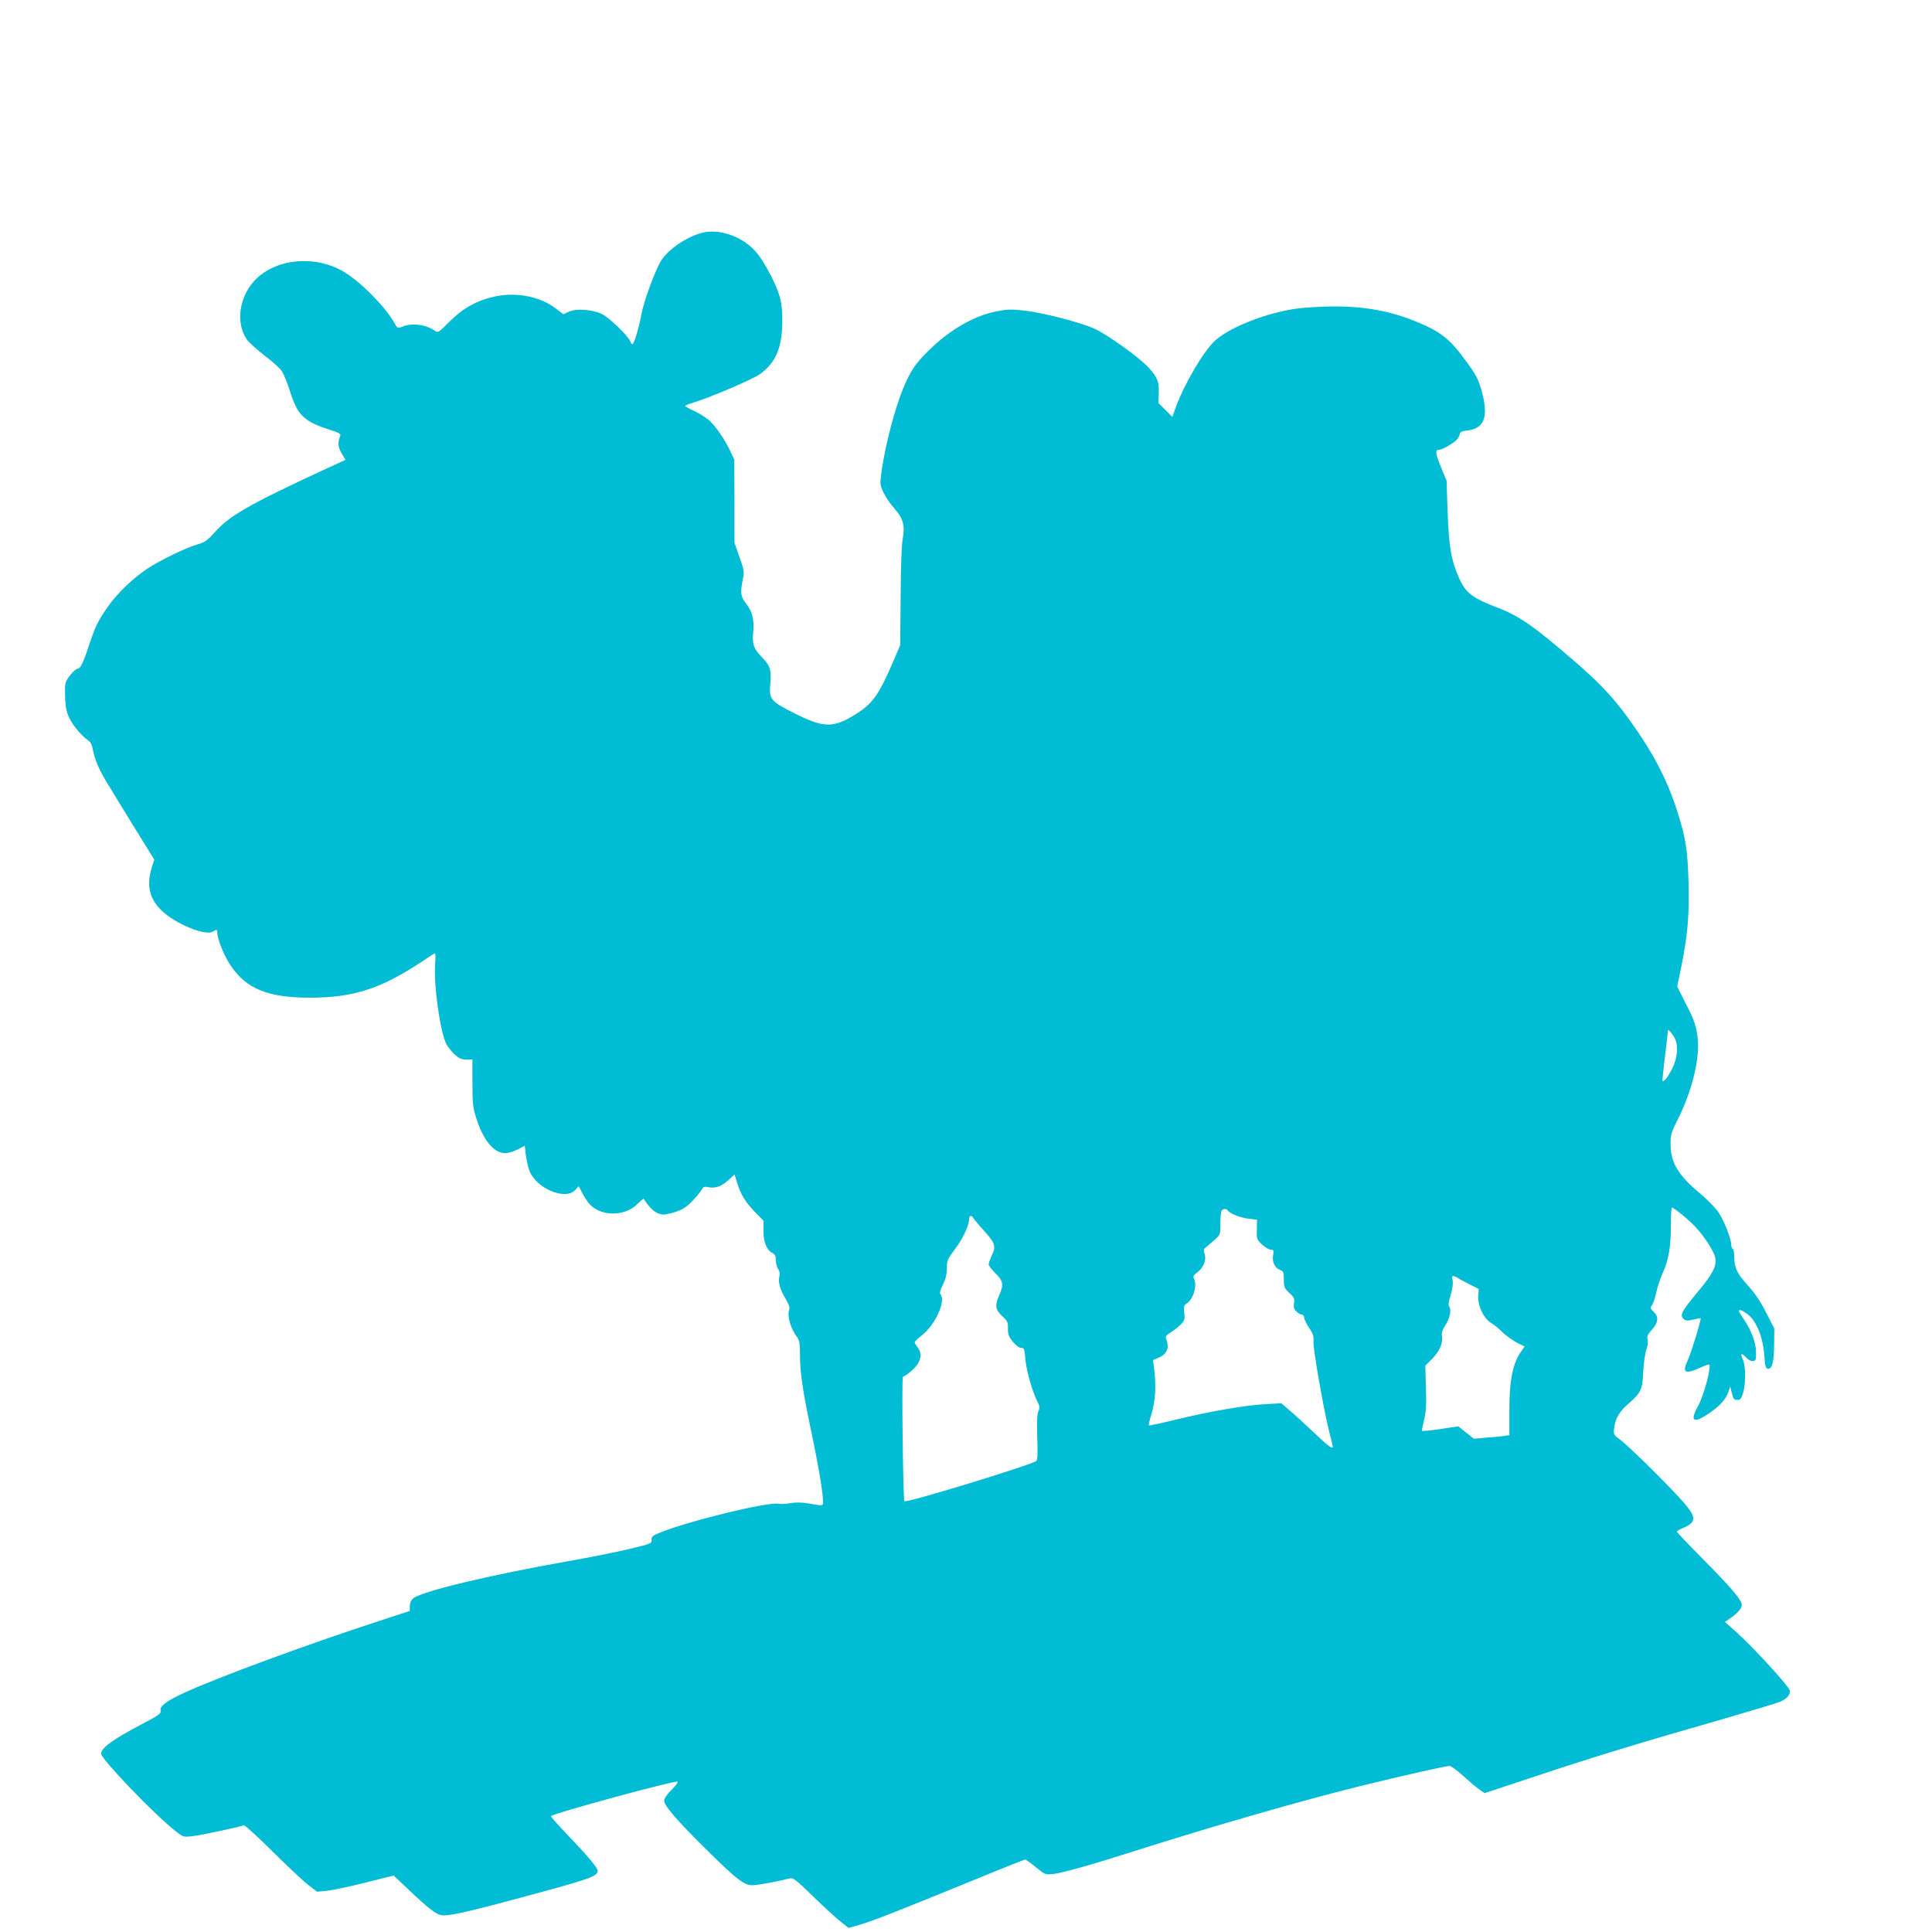
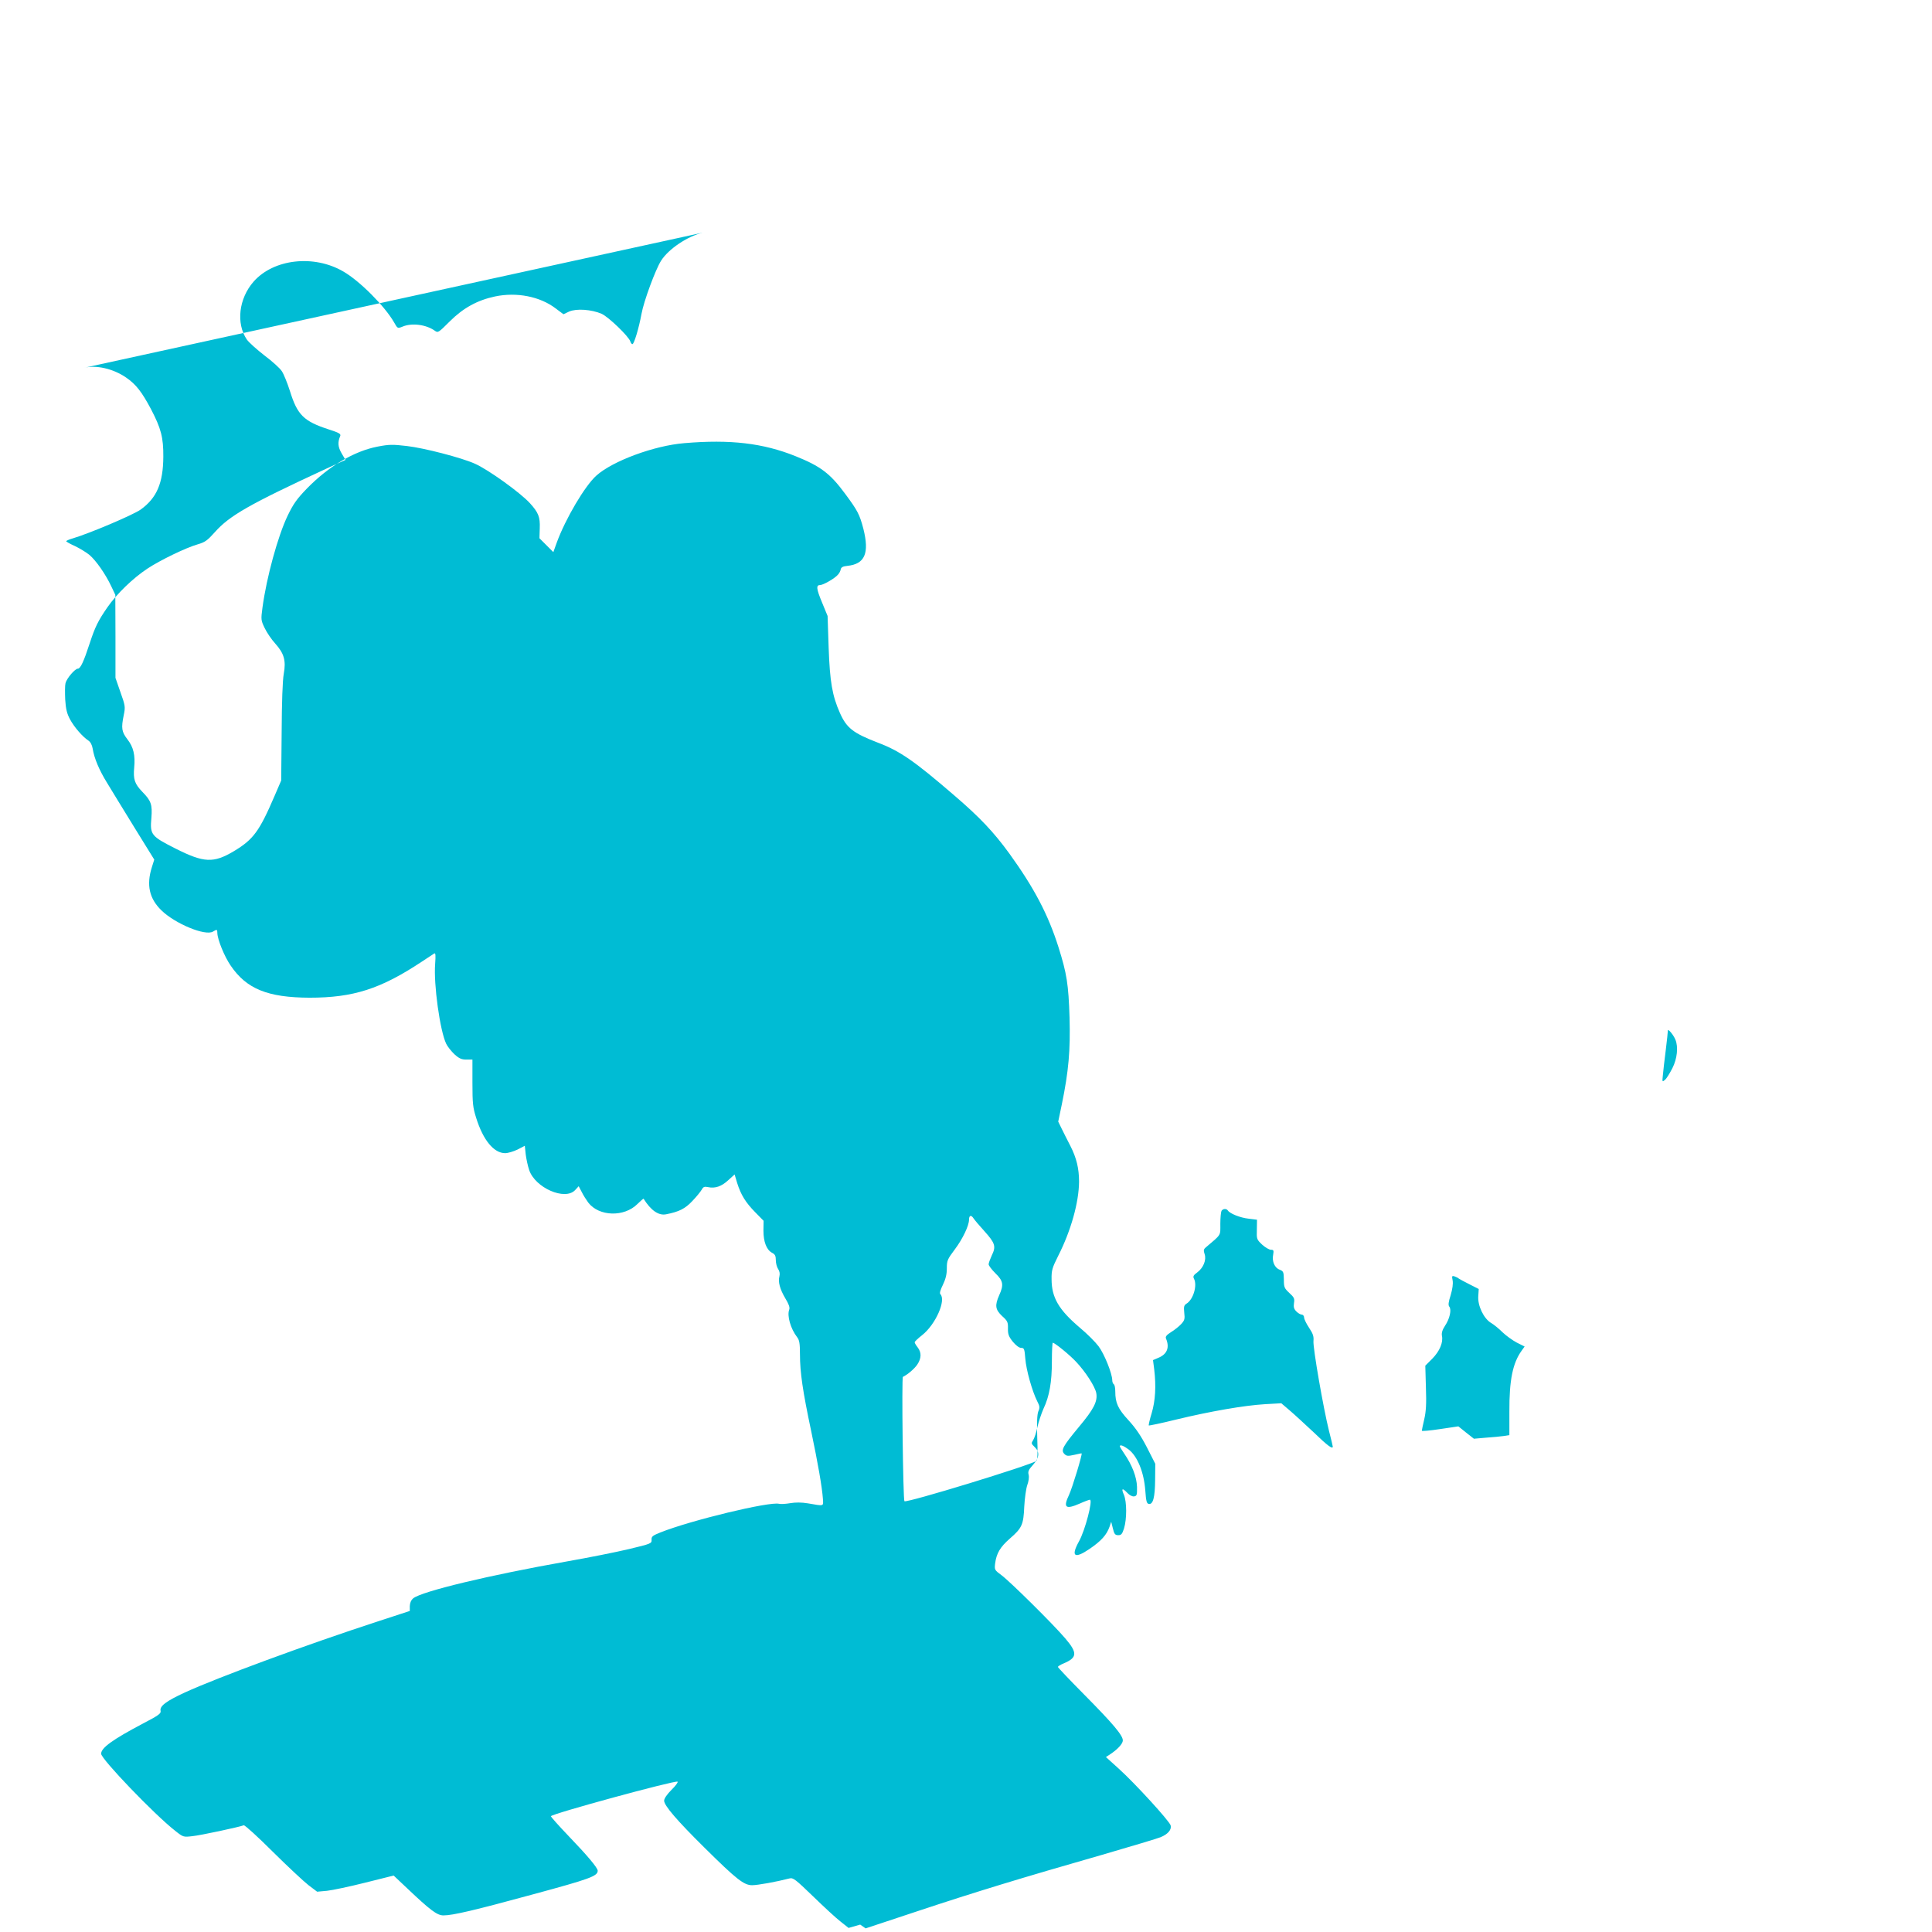
<svg xmlns="http://www.w3.org/2000/svg" version="1.0" width="1280pt" height="1280pt" viewBox="0 0 1280 1280" preserveAspectRatio="xMidYMid meet">
  <g transform="translate(0,1280) scale(0.1,-0.1)" fill="#00bcd4" stroke="none">
-     <path d="M4657 11259 c-104 -25 -228 -109 -277 -186 -37 -58 -115 -269 -130 -353 -17 -93 -49 -200 -60 -200 -5 0 -11 8 -14 18 -11 34 -144 162 -190 183 -67 29 -167 36 -215 15 l-38 -18 -52 39 c-104 79 -258 109 -401 79 -118 -25 -212 -77 -301 -166 -76 -76 -77 -76 -100 -60 -57 40 -151 52 -212 26 -33 -13 -33 -13 -56 28 -62 108 -227 274 -336 337 -195 114 -462 84 -595 -67 -98 -112 -117 -276 -45 -383 14 -20 67 -67 117 -106 51 -38 103 -85 115 -104 13 -19 37 -79 54 -132 49 -158 91 -200 257 -254 69 -22 82 -30 76 -44 -18 -42 -15 -72 9 -114 l26 -44 -127 -58 c-510 -236 -641 -311 -738 -420 -49 -55 -65 -67 -113 -81 -80 -23 -249 -105 -334 -161 -97 -64 -204 -168 -265 -256 -63 -91 -82 -131 -117 -237 -40 -123 -62 -170 -79 -170 -19 0 -74 -64 -82 -96 -4 -14 -4 -63 -2 -109 4 -64 12 -94 32 -131 28 -52 83 -115 121 -140 14 -9 25 -29 29 -54 10 -63 43 -142 95 -226 26 -44 108 -176 180 -294 l133 -215 -16 -51 c-37 -117 -17 -207 63 -285 91 -89 292 -172 342 -141 26 16 29 15 29 -10 1 -42 46 -154 88 -215 105 -155 246 -212 523 -213 290 0 471 58 744 239 39 26 75 50 82 54 9 5 10 -12 6 -68 -11 -136 32 -444 73 -530 9 -19 34 -50 55 -70 31 -28 47 -35 79 -35 l40 0 0 -154 c0 -137 3 -164 25 -233 46 -147 117 -233 192 -233 18 0 55 11 82 24 l48 25 6 -57 c4 -31 14 -78 23 -104 40 -118 237 -204 304 -133 l24 26 20 -38 c10 -21 30 -52 43 -70 71 -93 238 -98 326 -10 21 21 40 37 41 35 48 -77 99 -113 149 -103 87 17 126 37 174 88 28 29 55 63 62 75 10 19 18 22 42 17 46 -10 89 4 134 46 l42 38 17 -57 c25 -79 56 -129 120 -194 l55 -56 -1 -65 c0 -74 20 -127 57 -147 20 -10 25 -21 25 -49 0 -20 7 -46 15 -58 10 -14 13 -32 9 -48 -10 -39 3 -86 39 -147 23 -38 31 -60 26 -74 -16 -41 9 -127 52 -183 15 -19 19 -41 19 -115 0 -118 18 -241 74 -506 46 -220 72 -370 78 -450 3 -51 11 -49 -100 -30 -43 7 -81 7 -117 1 -29 -5 -62 -7 -74 -4 -63 16 -583 -109 -786 -190 -52 -21 -60 -27 -58 -49 1 -24 -4 -26 -150 -61 -84 -20 -269 -57 -412 -82 -519 -92 -959 -198 -1017 -244 -15 -13 -22 -30 -23 -52 l0 -32 -205 -67 c-479 -156 -1069 -374 -1285 -473 -124 -57 -169 -91 -161 -122 4 -17 -13 -30 -117 -84 -201 -106 -277 -161 -277 -200 0 -35 353 -403 490 -510 54 -43 55 -43 115 -36 52 5 309 60 340 72 7 2 93 -76 191 -174 99 -98 206 -198 237 -222 l58 -44 66 6 c36 4 150 28 253 54 l188 47 88 -83 c156 -148 200 -181 242 -181 62 0 203 33 599 141 369 100 423 119 423 155 0 19 -69 101 -194 231 -64 67 -116 125 -116 130 0 15 822 239 839 229 5 -3 -13 -28 -40 -54 -30 -30 -49 -58 -49 -72 0 -32 84 -130 267 -311 213 -211 262 -249 316 -249 36 0 159 22 248 45 24 6 40 -7 155 -118 71 -69 153 -145 183 -168 l53 -42 77 22 c85 25 236 84 740 290 189 78 348 141 353 141 5 0 37 -23 71 -51 60 -49 63 -50 113 -45 63 7 262 63 549 155 523 166 1090 329 1480 426 292 72 573 135 599 135 10 0 50 -29 89 -65 40 -36 88 -77 107 -90 l36 -25 344 114 c376 125 687 220 1225 374 193 56 366 108 385 116 49 20 74 50 67 78 -8 29 -236 279 -346 378 l-83 75 23 15 c53 34 89 73 89 95 0 34 -64 110 -257 305 -95 96 -173 178 -173 182 0 4 17 15 37 23 92 39 94 70 11 167 -82 96 -363 374 -422 418 -46 34 -47 36 -42 78 9 67 33 108 98 165 80 69 90 92 95 212 3 55 12 119 20 142 9 24 13 53 9 68 -6 22 0 34 29 66 42 47 46 85 11 118 -23 22 -24 25 -10 46 8 12 21 51 28 86 8 35 26 89 40 121 40 84 56 178 56 315 0 68 3 123 6 123 13 0 114 -82 156 -128 62 -66 124 -163 132 -205 10 -55 -16 -107 -116 -226 -106 -128 -120 -153 -95 -178 14 -14 23 -15 64 -6 26 6 49 11 50 10 6 -6 -62 -229 -83 -274 -41 -86 -24 -100 72 -58 31 14 61 25 66 25 21 0 -32 -205 -73 -277 -55 -100 -29 -117 72 -48 76 52 112 92 131 146 l11 33 11 -44 c9 -38 15 -45 36 -45 20 0 26 8 38 45 19 62 19 176 -1 223 -19 43 -10 47 23 12 14 -15 33 -25 45 -23 18 3 20 10 19 63 -2 65 -32 144 -85 221 -16 23 -29 45 -29 48 0 13 25 4 57 -20 60 -45 103 -152 112 -274 5 -70 9 -85 23 -88 28 -5 41 42 42 160 l1 106 -55 108 c-39 76 -75 129 -122 180 -70 76 -88 115 -88 191 0 23 -4 45 -10 48 -5 3 -10 15 -10 26 0 44 -53 176 -91 226 -21 28 -77 84 -124 123 -139 118 -187 199 -187 321 -1 59 4 75 44 155 84 165 137 354 138 491 0 88 -17 158 -58 238 -20 39 -46 90 -58 115 l-22 45 24 115 c45 219 57 356 51 575 -7 220 -18 290 -73 465 -69 218 -162 394 -325 620 -104 143 -196 241 -369 389 -262 226 -358 292 -501 346 -166 64 -209 97 -254 199 -50 113 -66 205 -74 431 l-7 210 -37 90 c-38 91 -40 115 -12 115 20 0 97 44 117 68 9 9 18 26 19 36 3 14 15 20 44 23 116 12 147 83 106 246 -25 95 -38 120 -121 232 -99 134 -162 182 -329 249 -214 86 -432 112 -736 86 -199 -16 -475 -118 -583 -215 -76 -68 -204 -285 -262 -443 l-23 -64 -46 46 -46 46 2 66 c3 75 -9 104 -64 165 -63 70 -279 225 -366 263 -89 40 -337 104 -450 117 -94 11 -118 11 -195 -4 -155 -30 -324 -130 -468 -278 -66 -68 -90 -102 -127 -179 -65 -135 -140 -409 -167 -609 -11 -81 -10 -85 15 -137 14 -29 45 -75 69 -101 59 -66 73 -113 57 -201 -8 -43 -13 -190 -14 -388 l-3 -319 -43 -100 c-102 -238 -142 -291 -270 -368 -136 -81 -199 -78 -389 18 -160 81 -168 91 -158 202 7 89 -2 114 -60 173 -51 53 -61 83 -54 160 8 83 -5 137 -45 188 -38 50 -42 73 -24 161 11 53 10 62 -22 151 l-33 95 0 275 -1 275 -27 57 c-37 79 -101 171 -145 208 -21 17 -64 43 -95 58 -32 14 -58 29 -58 32 0 4 19 12 43 19 111 33 399 155 450 191 107 77 149 176 150 350 1 127 -15 188 -82 316 -60 113 -99 164 -165 209 -86 59 -198 84 -279 64z m6443 -5347 c20 -48 12 -126 -20 -189 -17 -33 -38 -68 -49 -77 -18 -16 -19 -15 -14 31 2 26 11 101 19 165 8 64 14 122 14 130 0 16 37 -28 50 -60z m-2965 -1132 c13 -20 81 -48 137 -54 l56 -7 -1 -65 c-2 -63 -1 -66 35 -100 21 -19 47 -34 58 -34 18 0 20 -4 15 -33 -9 -44 10 -87 43 -99 25 -10 27 -15 28 -66 0 -50 3 -57 36 -88 32 -29 36 -38 31 -67 -4 -27 0 -40 16 -56 11 -11 28 -21 36 -21 8 0 15 -9 15 -19 0 -10 15 -41 33 -68 26 -39 32 -57 29 -88 -4 -45 66 -447 103 -595 14 -54 25 -101 25 -104 0 -20 -35 6 -126 94 -58 54 -129 120 -160 146 l-55 47 -107 -6 c-138 -8 -367 -48 -590 -102 -97 -24 -179 -41 -181 -39 -2 2 6 39 19 81 25 83 30 181 17 290 l-8 62 35 15 c59 24 76 69 51 128 -5 12 3 23 33 42 23 14 53 38 67 53 23 25 26 34 21 76 -4 40 -2 49 15 60 45 27 73 122 49 166 -7 14 -3 23 21 40 42 31 63 84 50 122 -8 24 -7 32 7 44 106 90 97 76 97 157 0 40 4 79 8 86 10 15 33 16 42 2z m-1612 -138 c70 -78 77 -100 48 -159 -11 -24 -21 -51 -21 -59 0 -9 20 -35 45 -60 52 -50 56 -77 25 -145 -30 -68 -26 -95 19 -138 36 -32 40 -41 39 -82 -1 -38 5 -54 32 -88 21 -25 42 -41 55 -41 20 0 23 -6 28 -72 6 -75 45 -214 79 -282 17 -32 18 -43 7 -67 -8 -21 -10 -74 -7 -174 4 -99 2 -148 -6 -154 -37 -28 -860 -280 -874 -267 -9 9 -19 820 -10 824 30 14 76 53 95 81 28 42 29 80 3 114 -11 14 -20 29 -20 34 0 5 22 26 49 47 89 70 161 232 121 272 -6 6 0 28 17 62 18 38 26 68 26 109 0 52 4 60 54 127 51 68 93 156 93 195 0 29 14 34 30 9 8 -12 41 -51 73 -86z m3142 -313 c6 -4 37 -21 71 -38 l61 -31 -3 -47 c-5 -63 36 -149 85 -178 19 -11 53 -39 76 -62 24 -23 66 -53 94 -68 l52 -26 -20 -28 c-59 -82 -82 -195 -81 -403 l0 -156 -38 -6 c-20 -3 -73 -8 -117 -11 l-80 -7 -52 41 -51 41 -121 -18 c-67 -10 -121 -15 -121 -11 0 4 7 38 16 76 12 52 15 102 11 211 l-4 144 46 46 c49 50 74 108 64 153 -3 18 3 39 21 66 31 46 44 107 28 126 -8 10 -6 30 9 76 12 41 17 76 13 98 -6 29 -4 32 12 27 11 -4 24 -10 29 -15z" />
+     <path d="M4657 11259 c-104 -25 -228 -109 -277 -186 -37 -58 -115 -269 -130 -353 -17 -93 -49 -200 -60 -200 -5 0 -11 8 -14 18 -11 34 -144 162 -190 183 -67 29 -167 36 -215 15 l-38 -18 -52 39 c-104 79 -258 109 -401 79 -118 -25 -212 -77 -301 -166 -76 -76 -77 -76 -100 -60 -57 40 -151 52 -212 26 -33 -13 -33 -13 -56 28 -62 108 -227 274 -336 337 -195 114 -462 84 -595 -67 -98 -112 -117 -276 -45 -383 14 -20 67 -67 117 -106 51 -38 103 -85 115 -104 13 -19 37 -79 54 -132 49 -158 91 -200 257 -254 69 -22 82 -30 76 -44 -18 -42 -15 -72 9 -114 l26 -44 -127 -58 c-510 -236 -641 -311 -738 -420 -49 -55 -65 -67 -113 -81 -80 -23 -249 -105 -334 -161 -97 -64 -204 -168 -265 -256 -63 -91 -82 -131 -117 -237 -40 -123 -62 -170 -79 -170 -19 0 -74 -64 -82 -96 -4 -14 -4 -63 -2 -109 4 -64 12 -94 32 -131 28 -52 83 -115 121 -140 14 -9 25 -29 29 -54 10 -63 43 -142 95 -226 26 -44 108 -176 180 -294 l133 -215 -16 -51 c-37 -117 -17 -207 63 -285 91 -89 292 -172 342 -141 26 16 29 15 29 -10 1 -42 46 -154 88 -215 105 -155 246 -212 523 -213 290 0 471 58 744 239 39 26 75 50 82 54 9 5 10 -12 6 -68 -11 -136 32 -444 73 -530 9 -19 34 -50 55 -70 31 -28 47 -35 79 -35 l40 0 0 -154 c0 -137 3 -164 25 -233 46 -147 117 -233 192 -233 18 0 55 11 82 24 l48 25 6 -57 c4 -31 14 -78 23 -104 40 -118 237 -204 304 -133 l24 26 20 -38 c10 -21 30 -52 43 -70 71 -93 238 -98 326 -10 21 21 40 37 41 35 48 -77 99 -113 149 -103 87 17 126 37 174 88 28 29 55 63 62 75 10 19 18 22 42 17 46 -10 89 4 134 46 l42 38 17 -57 c25 -79 56 -129 120 -194 l55 -56 -1 -65 c0 -74 20 -127 57 -147 20 -10 25 -21 25 -49 0 -20 7 -46 15 -58 10 -14 13 -32 9 -48 -10 -39 3 -86 39 -147 23 -38 31 -60 26 -74 -16 -41 9 -127 52 -183 15 -19 19 -41 19 -115 0 -118 18 -241 74 -506 46 -220 72 -370 78 -450 3 -51 11 -49 -100 -30 -43 7 -81 7 -117 1 -29 -5 -62 -7 -74 -4 -63 16 -583 -109 -786 -190 -52 -21 -60 -27 -58 -49 1 -24 -4 -26 -150 -61 -84 -20 -269 -57 -412 -82 -519 -92 -959 -198 -1017 -244 -15 -13 -22 -30 -23 -52 l0 -32 -205 -67 c-479 -156 -1069 -374 -1285 -473 -124 -57 -169 -91 -161 -122 4 -17 -13 -30 -117 -84 -201 -106 -277 -161 -277 -200 0 -35 353 -403 490 -510 54 -43 55 -43 115 -36 52 5 309 60 340 72 7 2 93 -76 191 -174 99 -98 206 -198 237 -222 l58 -44 66 6 c36 4 150 28 253 54 l188 47 88 -83 c156 -148 200 -181 242 -181 62 0 203 33 599 141 369 100 423 119 423 155 0 19 -69 101 -194 231 -64 67 -116 125 -116 130 0 15 822 239 839 229 5 -3 -13 -28 -40 -54 -30 -30 -49 -58 -49 -72 0 -32 84 -130 267 -311 213 -211 262 -249 316 -249 36 0 159 22 248 45 24 6 40 -7 155 -118 71 -69 153 -145 183 -168 l53 -42 77 22 l36 -25 344 114 c376 125 687 220 1225 374 193 56 366 108 385 116 49 20 74 50 67 78 -8 29 -236 279 -346 378 l-83 75 23 15 c53 34 89 73 89 95 0 34 -64 110 -257 305 -95 96 -173 178 -173 182 0 4 17 15 37 23 92 39 94 70 11 167 -82 96 -363 374 -422 418 -46 34 -47 36 -42 78 9 67 33 108 98 165 80 69 90 92 95 212 3 55 12 119 20 142 9 24 13 53 9 68 -6 22 0 34 29 66 42 47 46 85 11 118 -23 22 -24 25 -10 46 8 12 21 51 28 86 8 35 26 89 40 121 40 84 56 178 56 315 0 68 3 123 6 123 13 0 114 -82 156 -128 62 -66 124 -163 132 -205 10 -55 -16 -107 -116 -226 -106 -128 -120 -153 -95 -178 14 -14 23 -15 64 -6 26 6 49 11 50 10 6 -6 -62 -229 -83 -274 -41 -86 -24 -100 72 -58 31 14 61 25 66 25 21 0 -32 -205 -73 -277 -55 -100 -29 -117 72 -48 76 52 112 92 131 146 l11 33 11 -44 c9 -38 15 -45 36 -45 20 0 26 8 38 45 19 62 19 176 -1 223 -19 43 -10 47 23 12 14 -15 33 -25 45 -23 18 3 20 10 19 63 -2 65 -32 144 -85 221 -16 23 -29 45 -29 48 0 13 25 4 57 -20 60 -45 103 -152 112 -274 5 -70 9 -85 23 -88 28 -5 41 42 42 160 l1 106 -55 108 c-39 76 -75 129 -122 180 -70 76 -88 115 -88 191 0 23 -4 45 -10 48 -5 3 -10 15 -10 26 0 44 -53 176 -91 226 -21 28 -77 84 -124 123 -139 118 -187 199 -187 321 -1 59 4 75 44 155 84 165 137 354 138 491 0 88 -17 158 -58 238 -20 39 -46 90 -58 115 l-22 45 24 115 c45 219 57 356 51 575 -7 220 -18 290 -73 465 -69 218 -162 394 -325 620 -104 143 -196 241 -369 389 -262 226 -358 292 -501 346 -166 64 -209 97 -254 199 -50 113 -66 205 -74 431 l-7 210 -37 90 c-38 91 -40 115 -12 115 20 0 97 44 117 68 9 9 18 26 19 36 3 14 15 20 44 23 116 12 147 83 106 246 -25 95 -38 120 -121 232 -99 134 -162 182 -329 249 -214 86 -432 112 -736 86 -199 -16 -475 -118 -583 -215 -76 -68 -204 -285 -262 -443 l-23 -64 -46 46 -46 46 2 66 c3 75 -9 104 -64 165 -63 70 -279 225 -366 263 -89 40 -337 104 -450 117 -94 11 -118 11 -195 -4 -155 -30 -324 -130 -468 -278 -66 -68 -90 -102 -127 -179 -65 -135 -140 -409 -167 -609 -11 -81 -10 -85 15 -137 14 -29 45 -75 69 -101 59 -66 73 -113 57 -201 -8 -43 -13 -190 -14 -388 l-3 -319 -43 -100 c-102 -238 -142 -291 -270 -368 -136 -81 -199 -78 -389 18 -160 81 -168 91 -158 202 7 89 -2 114 -60 173 -51 53 -61 83 -54 160 8 83 -5 137 -45 188 -38 50 -42 73 -24 161 11 53 10 62 -22 151 l-33 95 0 275 -1 275 -27 57 c-37 79 -101 171 -145 208 -21 17 -64 43 -95 58 -32 14 -58 29 -58 32 0 4 19 12 43 19 111 33 399 155 450 191 107 77 149 176 150 350 1 127 -15 188 -82 316 -60 113 -99 164 -165 209 -86 59 -198 84 -279 64z m6443 -5347 c20 -48 12 -126 -20 -189 -17 -33 -38 -68 -49 -77 -18 -16 -19 -15 -14 31 2 26 11 101 19 165 8 64 14 122 14 130 0 16 37 -28 50 -60z m-2965 -1132 c13 -20 81 -48 137 -54 l56 -7 -1 -65 c-2 -63 -1 -66 35 -100 21 -19 47 -34 58 -34 18 0 20 -4 15 -33 -9 -44 10 -87 43 -99 25 -10 27 -15 28 -66 0 -50 3 -57 36 -88 32 -29 36 -38 31 -67 -4 -27 0 -40 16 -56 11 -11 28 -21 36 -21 8 0 15 -9 15 -19 0 -10 15 -41 33 -68 26 -39 32 -57 29 -88 -4 -45 66 -447 103 -595 14 -54 25 -101 25 -104 0 -20 -35 6 -126 94 -58 54 -129 120 -160 146 l-55 47 -107 -6 c-138 -8 -367 -48 -590 -102 -97 -24 -179 -41 -181 -39 -2 2 6 39 19 81 25 83 30 181 17 290 l-8 62 35 15 c59 24 76 69 51 128 -5 12 3 23 33 42 23 14 53 38 67 53 23 25 26 34 21 76 -4 40 -2 49 15 60 45 27 73 122 49 166 -7 14 -3 23 21 40 42 31 63 84 50 122 -8 24 -7 32 7 44 106 90 97 76 97 157 0 40 4 79 8 86 10 15 33 16 42 2z m-1612 -138 c70 -78 77 -100 48 -159 -11 -24 -21 -51 -21 -59 0 -9 20 -35 45 -60 52 -50 56 -77 25 -145 -30 -68 -26 -95 19 -138 36 -32 40 -41 39 -82 -1 -38 5 -54 32 -88 21 -25 42 -41 55 -41 20 0 23 -6 28 -72 6 -75 45 -214 79 -282 17 -32 18 -43 7 -67 -8 -21 -10 -74 -7 -174 4 -99 2 -148 -6 -154 -37 -28 -860 -280 -874 -267 -9 9 -19 820 -10 824 30 14 76 53 95 81 28 42 29 80 3 114 -11 14 -20 29 -20 34 0 5 22 26 49 47 89 70 161 232 121 272 -6 6 0 28 17 62 18 38 26 68 26 109 0 52 4 60 54 127 51 68 93 156 93 195 0 29 14 34 30 9 8 -12 41 -51 73 -86z m3142 -313 c6 -4 37 -21 71 -38 l61 -31 -3 -47 c-5 -63 36 -149 85 -178 19 -11 53 -39 76 -62 24 -23 66 -53 94 -68 l52 -26 -20 -28 c-59 -82 -82 -195 -81 -403 l0 -156 -38 -6 c-20 -3 -73 -8 -117 -11 l-80 -7 -52 41 -51 41 -121 -18 c-67 -10 -121 -15 -121 -11 0 4 7 38 16 76 12 52 15 102 11 211 l-4 144 46 46 c49 50 74 108 64 153 -3 18 3 39 21 66 31 46 44 107 28 126 -8 10 -6 30 9 76 12 41 17 76 13 98 -6 29 -4 32 12 27 11 -4 24 -10 29 -15z" />
  </g>
</svg>